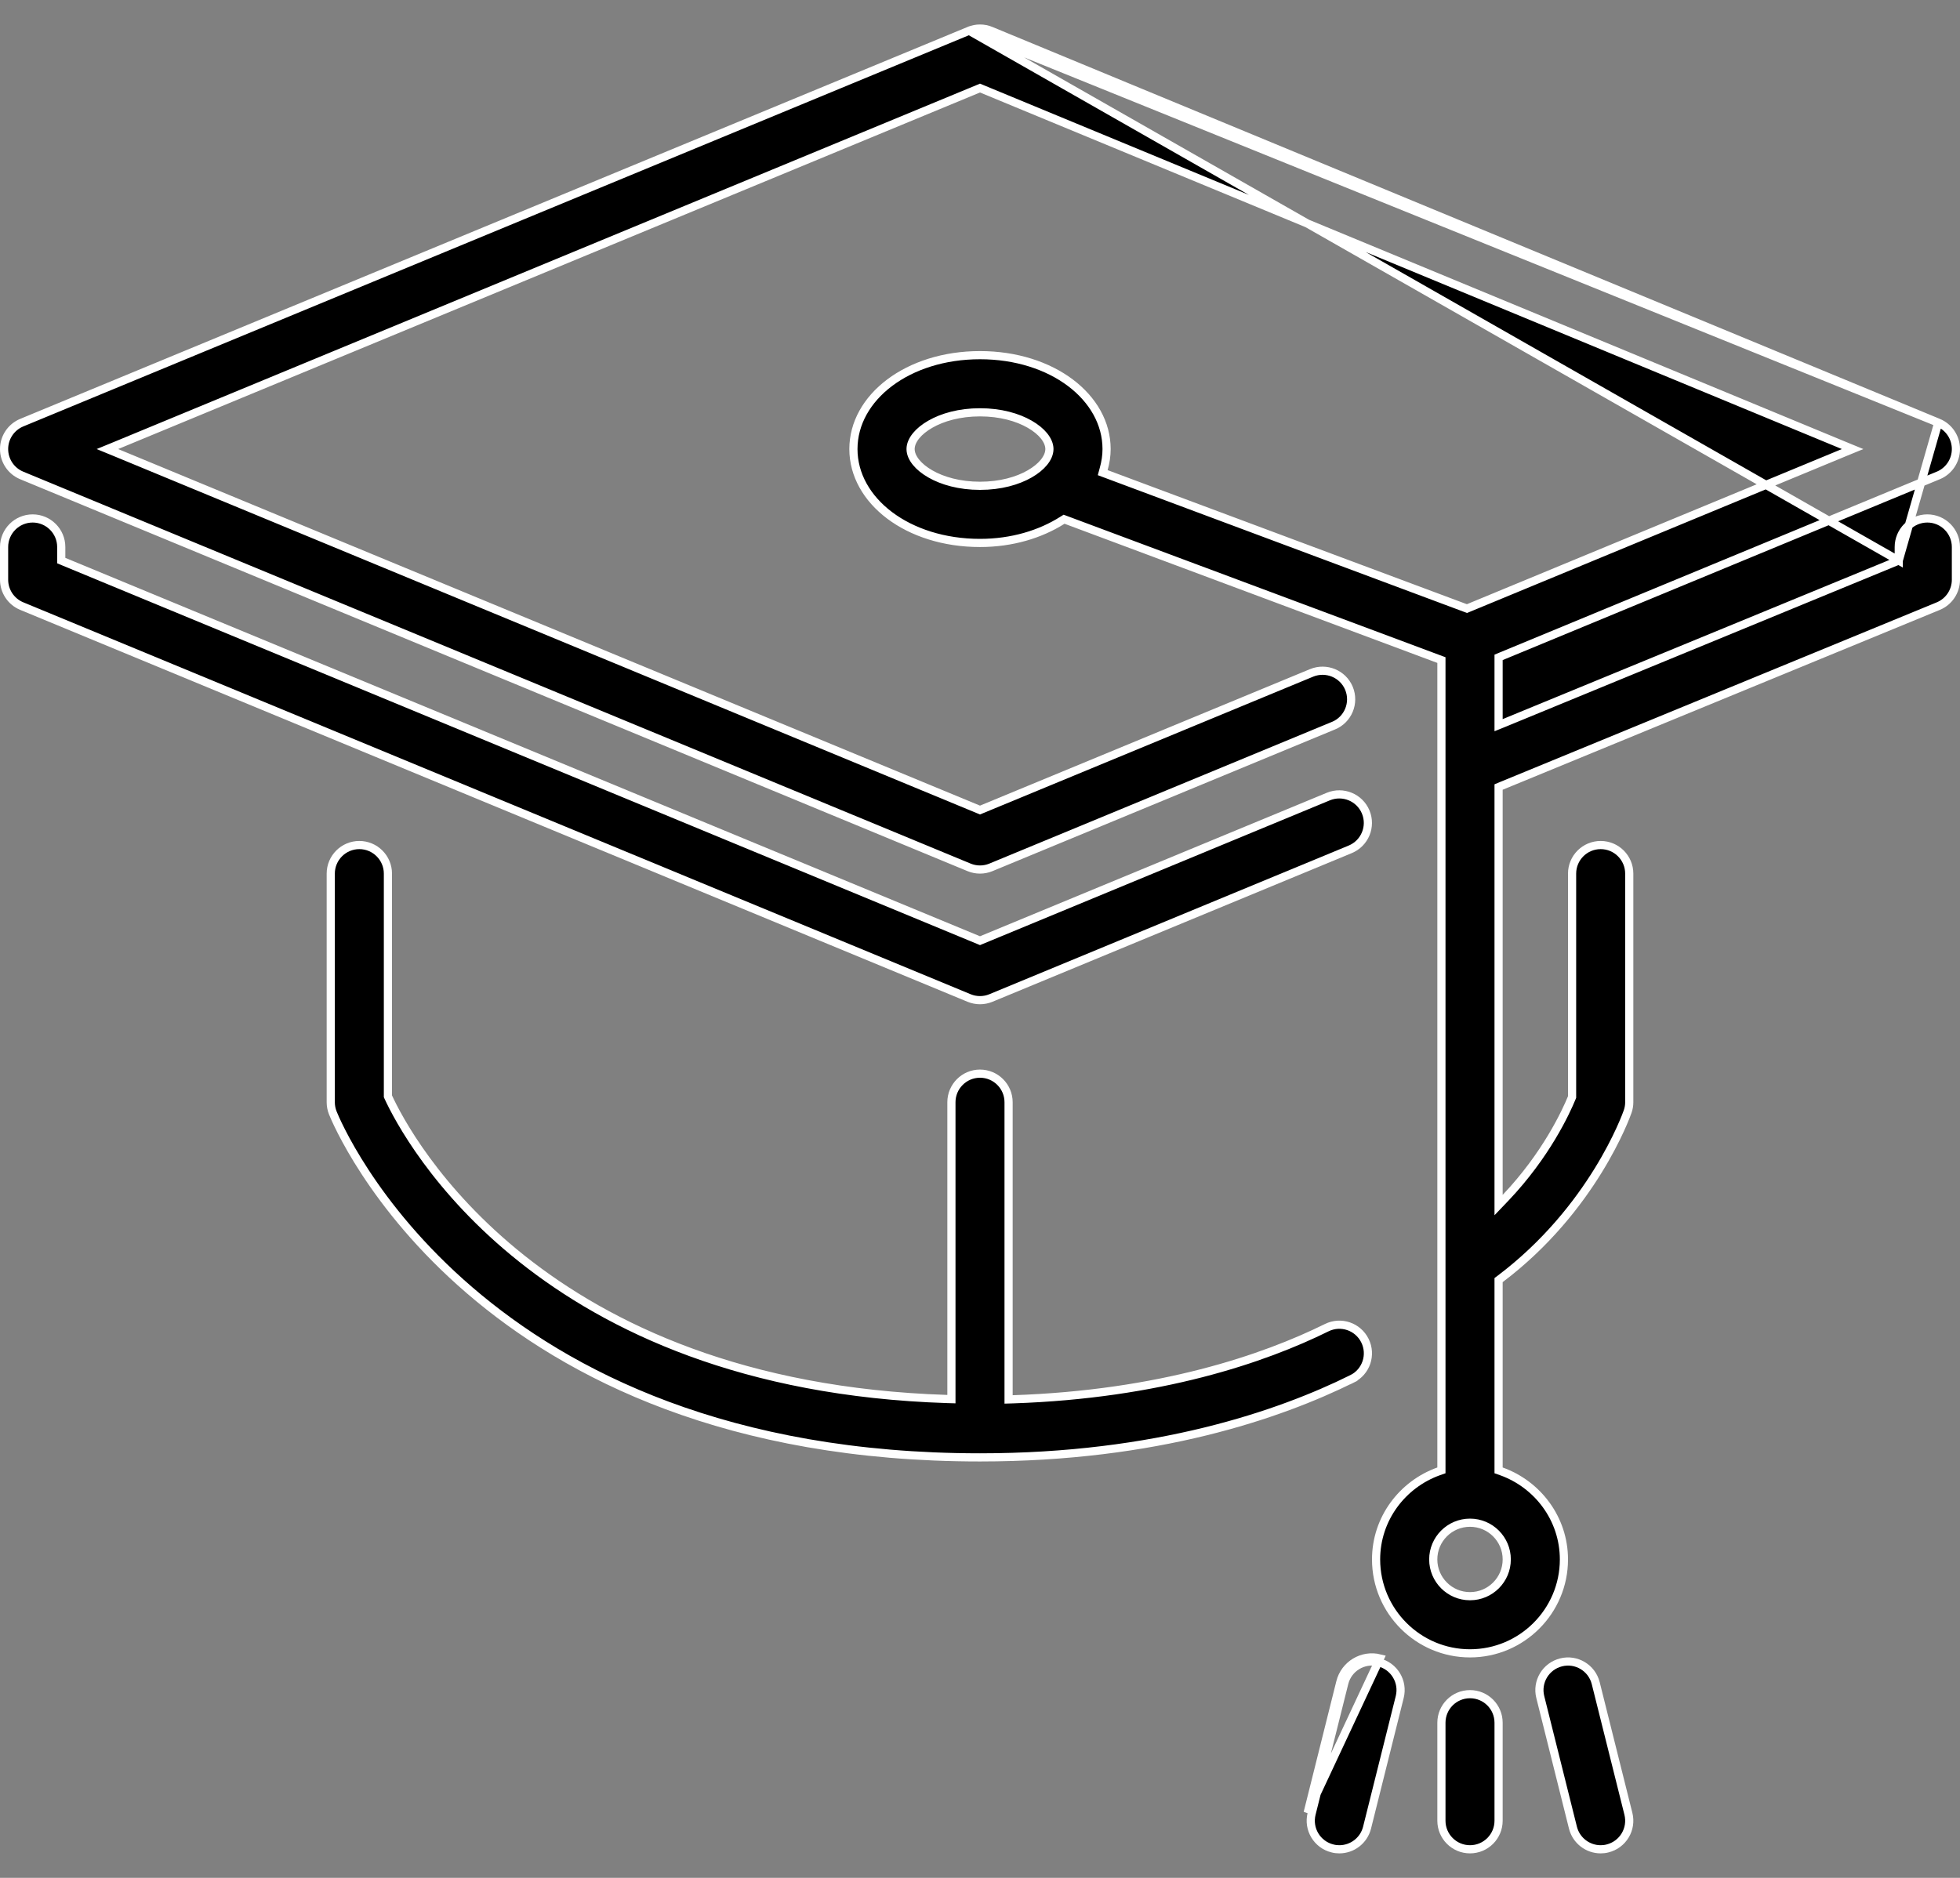
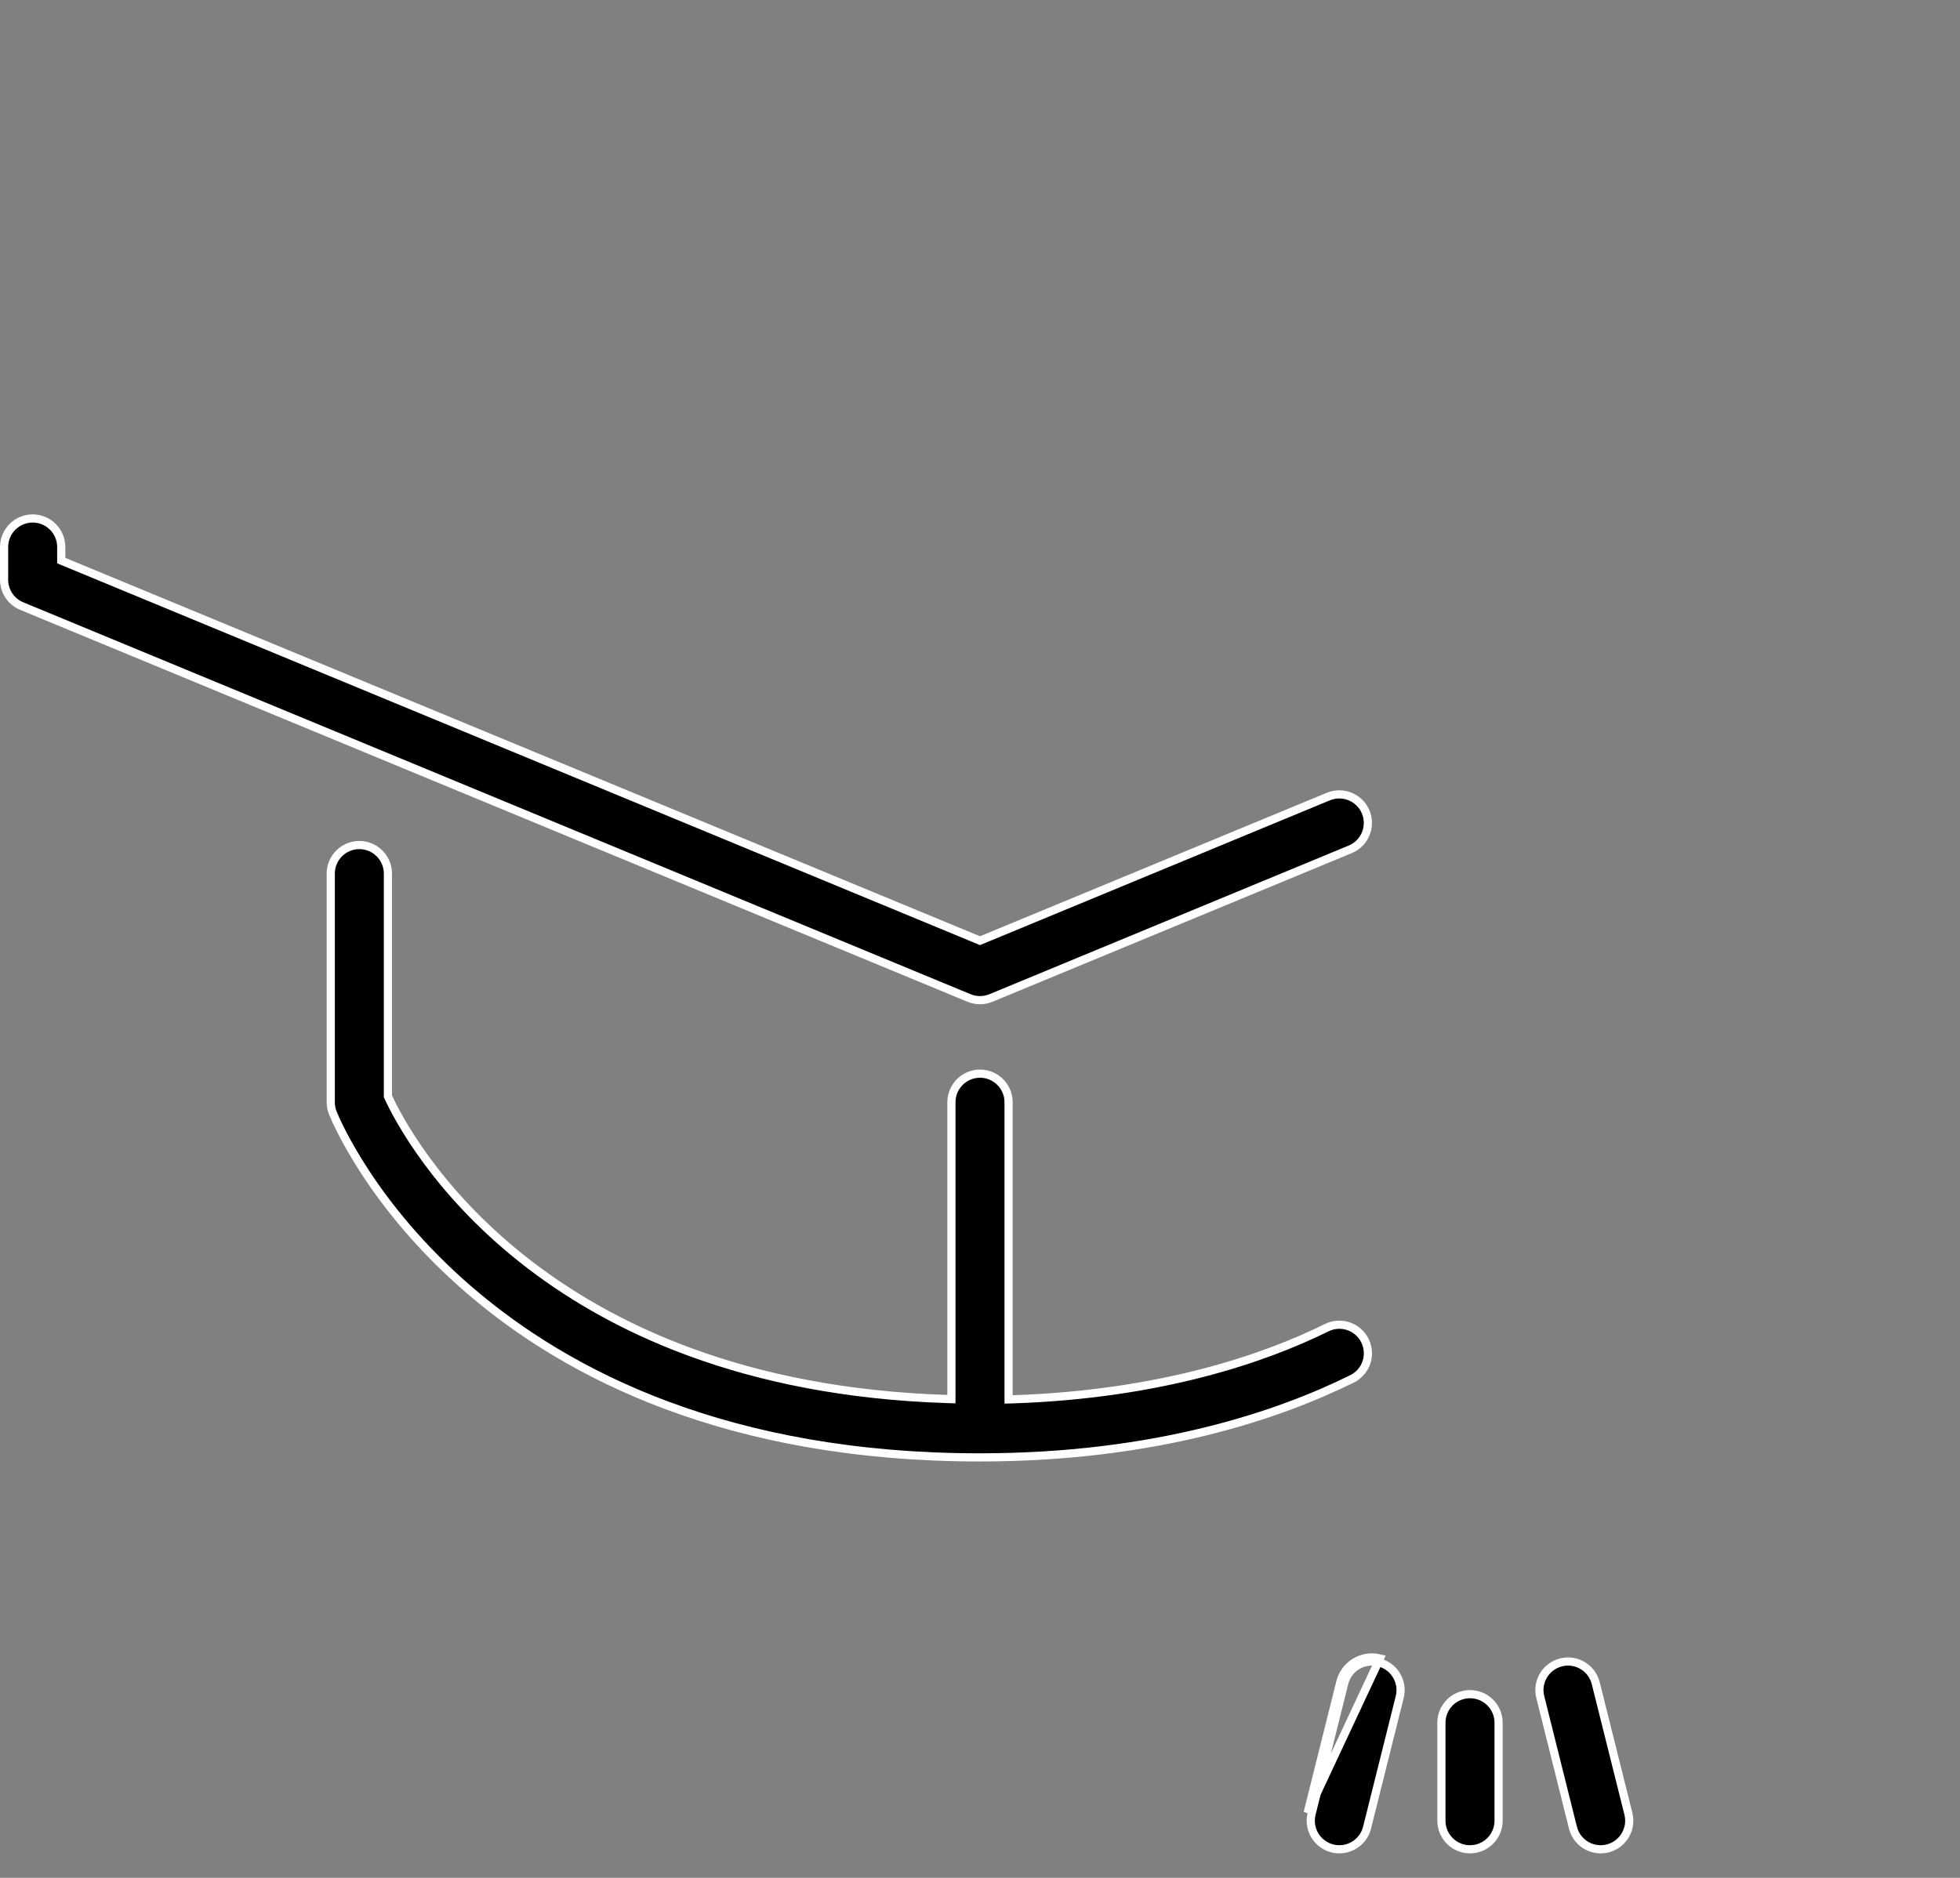
<svg xmlns="http://www.w3.org/2000/svg" width="48" height="46" viewBox="0 0 48 46" fill="none">
  <rect x="0" y="0" width="48" height="46" fill="#808080" stroke="none" />
  <path d="M33.769 40.721L33.769 40.721C34.145 40.815 34.373 41.195 34.279 41.57L33.479 44.77C33.399 45.088 33.114 45.3 32.801 45.3C32.744 45.3 32.687 45.294 32.632 45.279L32.631 45.279C32.255 45.185 32.027 44.806 32.121 44.43L32.121 44.43L32.921 41.23L32.921 41.23C33.014 40.855 33.394 40.626 33.769 40.721ZM32.824 41.206L32.024 44.406L33.794 40.624C33.365 40.515 32.93 40.778 32.824 41.206Z" fill="black" stroke="white" stroke-width="0.2" />
  <path d="M24.267 24.447L24.267 24.447C24.182 24.482 24.091 24.5 24 24.5C23.909 24.5 23.818 24.482 23.733 24.447L23.733 24.447L0.533 14.847L0.533 14.847C0.271 14.739 0.1 14.483 0.1 14.2V13.4C0.1 13.014 0.414 12.7 0.8 12.7C1.186 12.7 1.5 13.014 1.5 13.4V13.665V13.732L1.562 13.758L23.962 23.027L24 23.043L24.038 23.027L32.531 19.512C32.888 19.365 33.298 19.534 33.446 19.891L33.446 19.891C33.594 20.248 33.424 20.657 33.067 20.805L24.267 24.447Z" fill="black" stroke="white" stroke-width="0.2" />
  <path d="M33.427 32.84L33.427 32.84C33.599 33.187 33.457 33.606 33.11 33.777L33.155 33.867L33.11 33.777C31.339 34.653 28.317 35.7 24 35.7C11.662 35.7 8.283 27.592 8.15 27.261C8.117 27.177 8.1 27.089 8.1 27V21.4C8.1 21.014 8.414 20.7 8.8 20.7C9.186 20.7 9.5 21.014 9.5 21.4V26.834V26.855L9.509 26.875C9.98 27.898 13.213 33.951 23.197 34.27L23.3 34.273V34.17V27C23.3 26.614 23.614 26.3 24 26.3C24.386 26.3 24.7 26.614 24.7 27V34.177V34.28L24.803 34.277C28.407 34.157 30.959 33.28 32.49 32.523C32.838 32.351 33.256 32.494 33.427 32.84Z" fill="black" stroke="white" stroke-width="0.2" />
  <path d="M35.3 42.2C35.3 41.813 35.613 41.5 36 41.5C36.387 41.5 36.7 41.813 36.7 42.2V44.6C36.7 44.986 36.387 45.3 36 45.3C35.613 45.3 35.3 44.986 35.3 44.6V42.2Z" fill="black" stroke="white" stroke-width="0.2" />
-   <path d="M46.5 13.731L46.438 13.756L36.838 17.708L36.7 17.764V17.615V16.169V16.103L36.762 16.077L47.467 11.647L47.468 11.647C47.729 11.539 47.9 11.283 47.9 11C47.9 10.716 47.729 10.462 47.468 10.353L46.5 13.731ZM46.5 13.731V13.664V13.4C46.5 13.014 46.813 12.7 47.2 12.7C47.587 12.7 47.9 13.014 47.9 13.4V14.2C47.9 14.484 47.729 14.74 47.467 14.848L47.467 14.848L36.762 19.253L36.7 19.279V19.346V29.269V29.519L36.873 29.338C37.865 28.294 38.351 27.236 38.493 26.89L38.5 26.872V26.852V21.4C38.5 21.014 38.813 20.7 39.2 20.7C39.587 20.7 39.9 21.014 39.9 21.4V27C39.9 27.078 39.887 27.155 39.861 27.229C39.826 27.329 39.011 29.613 36.74 31.327L36.7 31.357V31.407V35.947V36.018L36.766 36.041C37.657 36.36 38.3 37.203 38.3 38.2C38.3 39.468 37.268 40.5 36 40.5C34.732 40.5 33.7 39.468 33.7 38.2C33.7 37.203 34.343 36.36 35.234 36.041L35.3 36.018V35.947V18.802V18.802V16.238V16.169L35.235 16.145L26.105 12.736L26.059 12.719L26.017 12.745C25.479 13.086 24.783 13.3 24 13.3C22.232 13.3 20.9 12.265 20.9 11C20.9 9.734 22.232 8.7 24 8.7C25.768 8.7 27.1 9.734 27.1 11C27.1 11.168 27.074 11.33 27.029 11.489L27.005 11.578L27.091 11.61L35.888 14.894L35.925 14.908L35.962 14.893L45.146 11.092L45.37 11L45.146 10.908L24.038 2.173L24 2.157L23.962 2.173L2.854 10.908L2.63 11L2.854 11.092L23.962 19.827L24 19.843L24.038 19.827L32.121 16.483C32.121 16.483 32.121 16.483 32.121 16.483C32.479 16.336 32.888 16.505 33.036 16.861C33.184 17.219 33.014 17.629 32.657 17.776L32.656 17.776L24.267 21.247L24.267 21.247C24.182 21.282 24.091 21.3 24 21.3C23.909 21.3 23.818 21.282 23.733 21.247L23.733 21.247L0.533 11.647L0.533 11.647C0.271 11.539 0.1 11.284 0.1 11C0.1 10.716 0.271 10.462 0.533 10.353L23.733 0.753L46.5 13.731ZM24.267 0.753L47.468 10.353L23.733 0.753C23.904 0.682 24.096 0.682 24.267 0.753ZM22.3 11C22.3 11.113 22.353 11.225 22.435 11.326C22.518 11.428 22.637 11.525 22.784 11.609C23.078 11.778 23.496 11.9 24 11.9C24.504 11.9 24.922 11.778 25.216 11.609C25.363 11.525 25.482 11.428 25.565 11.326C25.647 11.225 25.7 11.113 25.7 11C25.7 10.887 25.647 10.775 25.565 10.674C25.482 10.572 25.363 10.475 25.216 10.391C24.922 10.222 24.504 10.1 24 10.1C23.496 10.1 23.078 10.222 22.784 10.391C22.637 10.475 22.518 10.572 22.435 10.674C22.353 10.775 22.3 10.887 22.3 11ZM35.1 38.2C35.1 38.696 35.503 39.1 36 39.1C36.497 39.1 36.9 38.696 36.9 38.2C36.9 37.704 36.497 37.3 36 37.3C35.503 37.3 35.1 37.704 35.1 38.2Z" fill="black" stroke="white" stroke-width="0.2" />
  <path d="M38.231 40.721L38.231 40.721C38.604 40.627 38.985 40.855 39.079 41.23L39.879 44.43C39.973 44.806 39.745 45.185 39.369 45.279L39.369 45.279C39.313 45.294 39.256 45.3 39.199 45.3C38.886 45.3 38.601 45.088 38.521 44.77C38.521 44.77 38.521 44.77 38.521 44.77L37.721 41.57L37.721 41.57C37.627 41.195 37.855 40.815 38.231 40.721Z" fill="black" stroke="white" stroke-width="0.2" />
</svg>